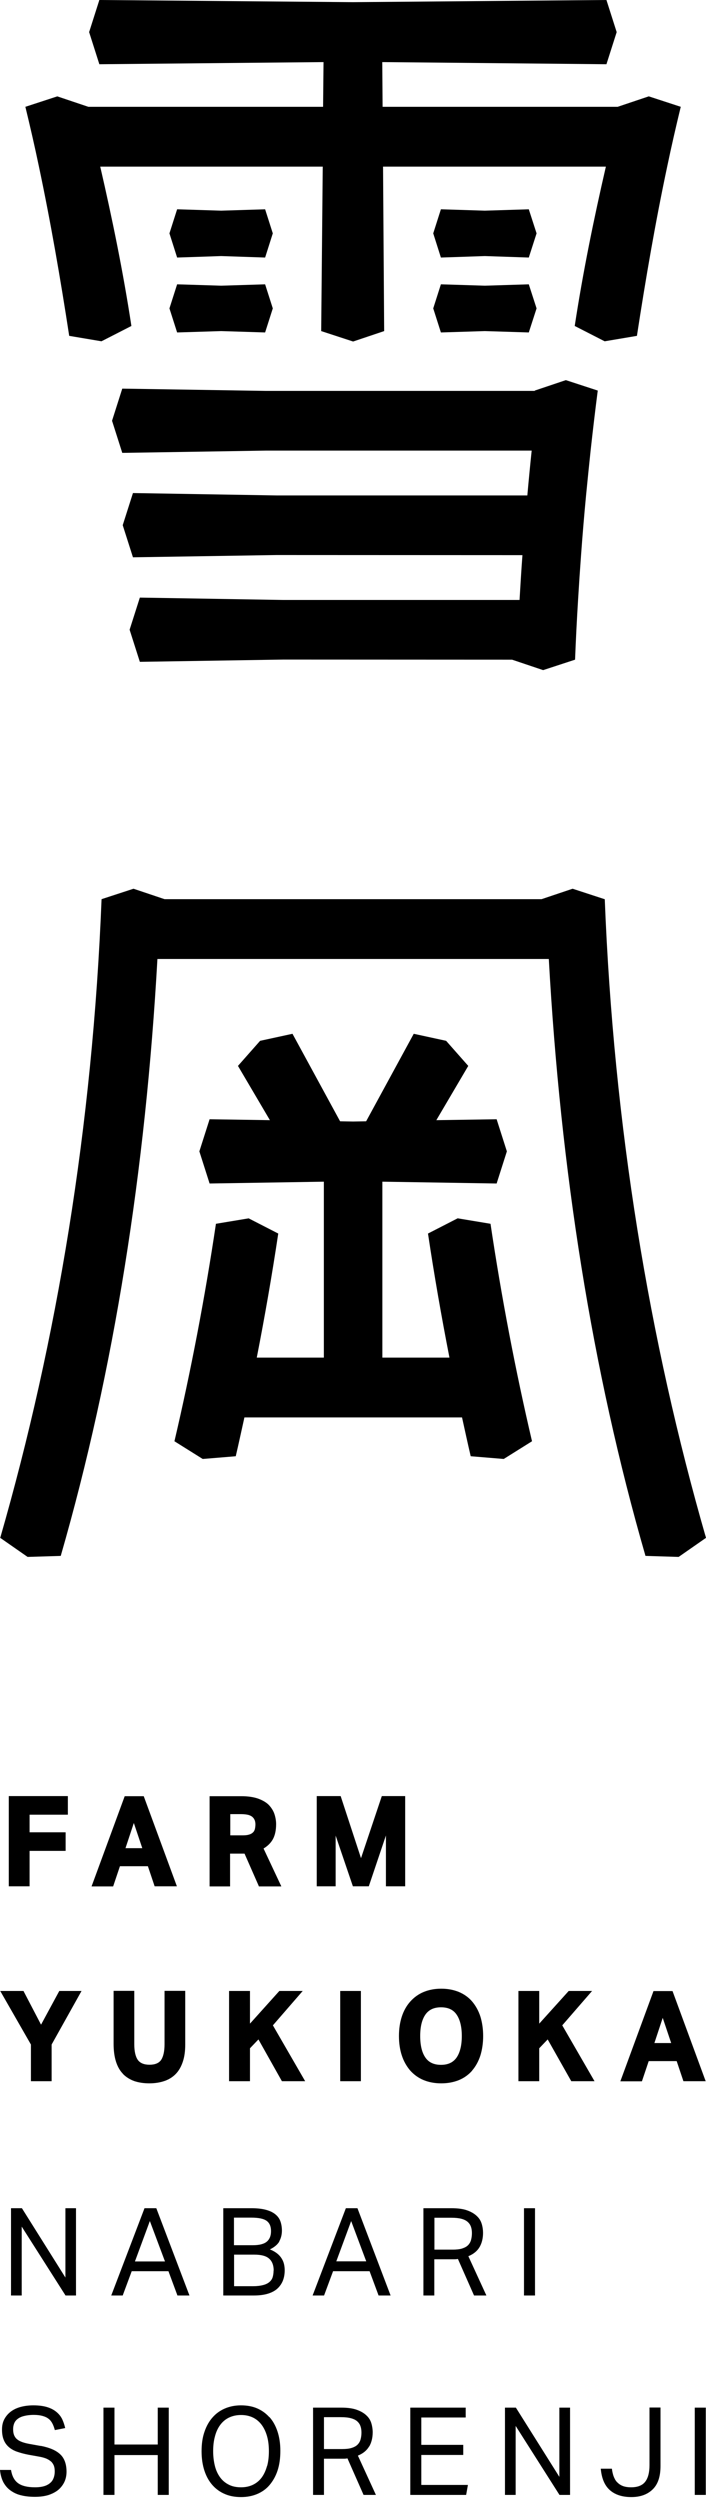
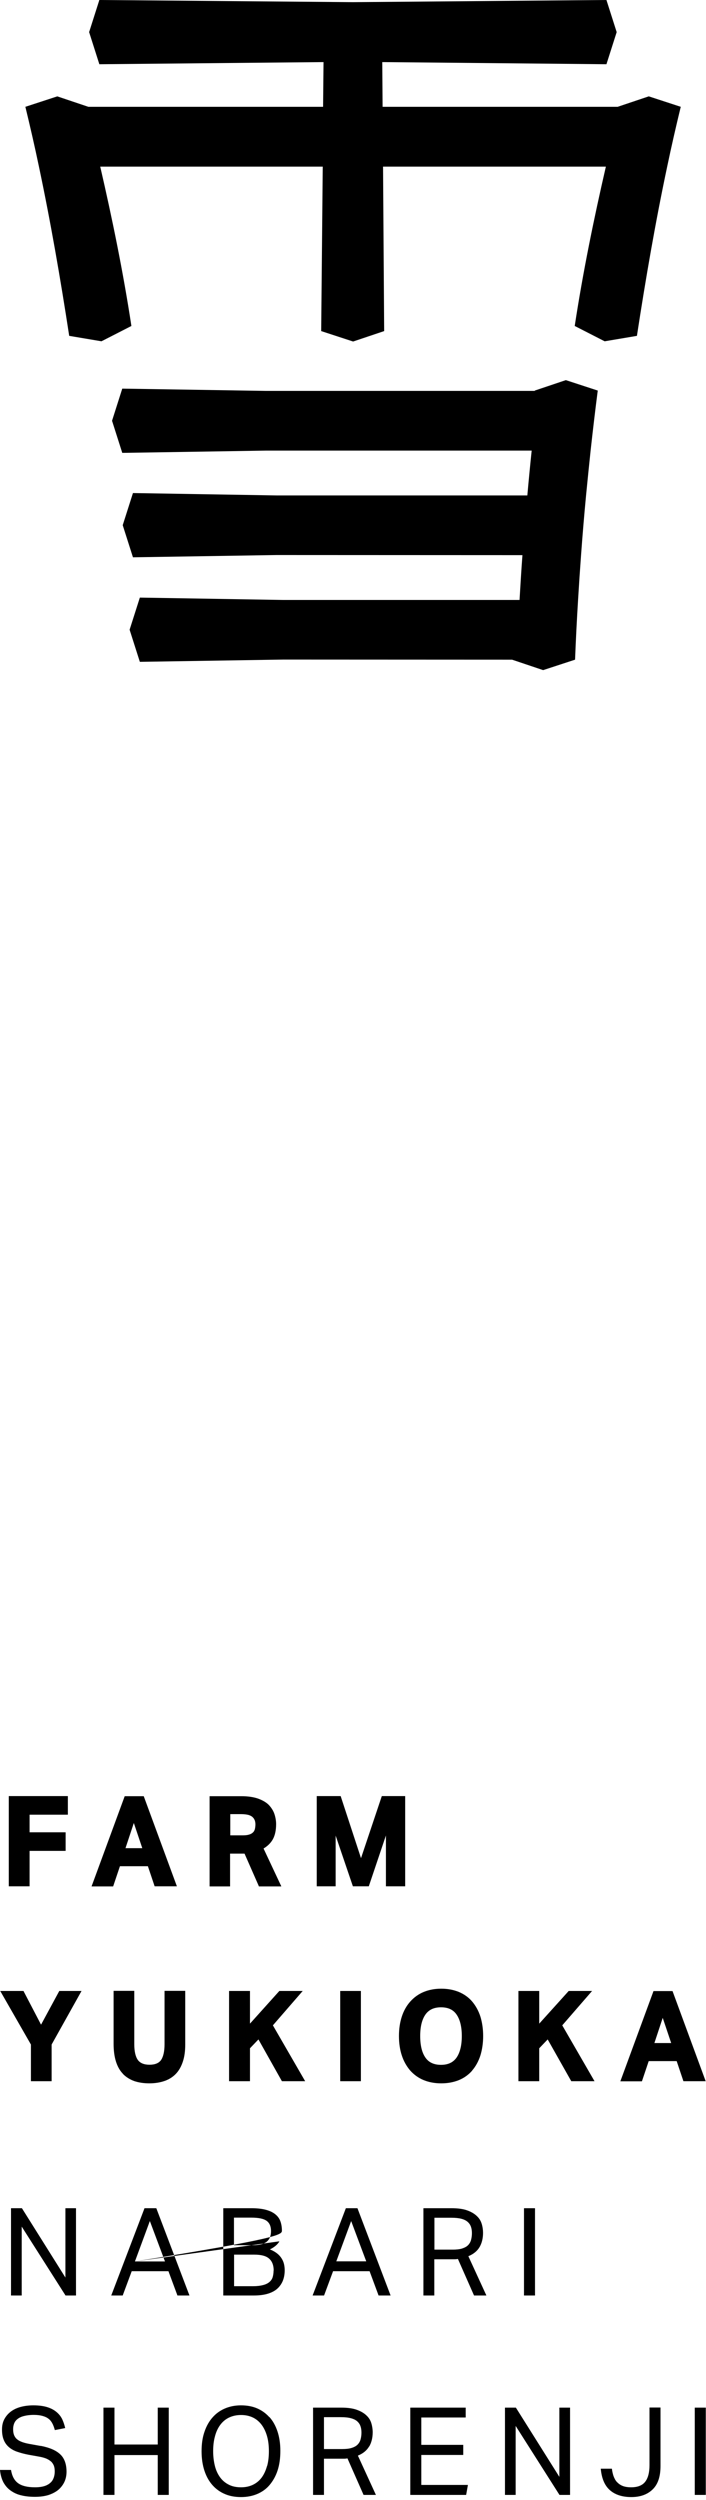
<svg xmlns="http://www.w3.org/2000/svg" fill="none" viewBox="0 0 50 177">
-   <path fill="black" d="M2.095 131.043H4.648V129.726H2.095V128.48H4.806V127.162H.622V133.551H2.095V131.043ZM10.471 132.12 10.952 133.551H12.528L10.203 127.234 10.18 127.17H8.832L6.484 133.559H8.013L8.494 132.128H10.471V132.12ZM10.069 130.851H8.887L9.478 129.067 10.077 130.851H10.069ZM16.301 131.236H17.318L18.311 133.494 18.334 133.559H19.926L18.665 130.875C18.972 130.69 19.193 130.465 19.335 130.2 19.485 129.918 19.555 129.557 19.555 129.147 19.555 128.922 19.516 128.689 19.445 128.464 19.374 128.231 19.24 128.014 19.059 127.813 18.878 127.62 18.618 127.467 18.295 127.347 17.98 127.234 17.57 127.17 17.089 127.17H14.844V133.559H16.294V131.236H16.301ZM16.301 128.44H17.073C17.286 128.44 17.46 128.464 17.593 128.496 17.72 128.536 17.822 128.584 17.893 128.657 17.964 128.721 18.011 128.801 18.043 128.882 18.074 128.97 18.09 129.067 18.09 129.163 18.09 129.284 18.074 129.404 18.05 129.501 18.027 129.589 17.988 129.669 17.917 129.734 17.854 129.798 17.759 129.854 17.649 129.886 17.53 129.926 17.373 129.943 17.192 129.943H16.309V128.432L16.301 128.44ZM23.771 129.959 24.992 133.551H26.119L27.332 129.951V133.551H28.695V127.162H27.041L25.567 131.558 24.126 127.162H22.432V133.551H23.771V129.959ZM2.907 143.347 1.662 140.96H.016L2.19 144.753V147.349H3.656V144.753L5.775 140.96H4.199L2.907 143.347ZM8.707 146.834C8.927 147.059 9.195 147.228 9.51 147.341 9.818 147.445 10.18 147.501 10.574 147.501 10.968 147.501 11.315 147.445 11.63 147.341 11.945 147.236 12.221 147.067 12.441 146.842 12.662 146.617 12.828 146.328 12.946 145.974 13.064 145.629 13.119 145.219 13.119 144.737V140.952H11.653V144.737C11.653 145.235 11.567 145.613 11.409 145.846 11.252 146.071 10.976 146.183 10.59 146.183 10.204 146.183 9.928 146.071 9.763 145.846 9.597 145.613 9.51 145.235 9.51 144.737V140.952H8.045V144.705C8.045 145.179 8.1 145.597 8.21 145.95 8.321 146.304 8.486 146.601 8.707 146.826V146.834ZM21.439 140.96H19.784L17.704 143.274V140.96H16.223V147.349H17.704V145.018L18.303 144.391 19.965 147.349H21.612L19.327 143.395 21.439 140.96ZM25.559 140.96H24.094V147.349H25.559V140.96ZM33.438 146.593C33.69 146.304 33.887 145.942 34.021 145.532 34.147 145.123 34.218 144.656 34.218 144.15 34.218 143.644 34.147 143.178 34.021 142.768 33.887 142.358 33.69 142.005 33.438 141.707 33.186 141.41 32.863 141.185 32.501 141.032 32.13 140.88 31.713 140.799 31.248 140.799 30.783 140.799 30.373 140.88 30.003 141.032 29.633 141.185 29.318 141.418 29.058 141.707 28.798 141.997 28.593 142.358 28.459 142.768 28.325 143.178 28.254 143.636 28.254 144.15 28.254 144.665 28.325 145.131 28.459 145.532 28.593 145.942 28.798 146.296 29.05 146.593 29.31 146.882 29.625 147.115 29.995 147.268 30.366 147.421 30.783 147.501 31.248 147.501 31.713 147.501 32.138 147.421 32.509 147.268 32.879 147.115 33.194 146.882 33.446 146.593H33.438ZM31.232 142.117C31.736 142.117 32.099 142.286 32.335 142.631 32.58 142.985 32.706 143.499 32.706 144.15 32.706 144.801 32.58 145.323 32.335 145.677 32.091 146.023 31.729 146.191 31.232 146.191 30.736 146.191 30.366 146.023 30.129 145.677 29.885 145.331 29.759 144.817 29.759 144.15 29.759 143.483 29.885 142.985 30.129 142.631 30.373 142.286 30.736 142.117 31.232 142.117ZM40.458 147.349H42.105L39.82 143.395 41.932 140.96H40.277L38.189 143.274V140.96H36.716V147.349H38.189V145.018L38.788 144.391 40.458 147.349ZM47.92 145.918 48.401 147.349H49.977L47.653 141.032 47.629 140.968H46.282L43.934 147.357H45.462L45.943 145.926H47.92V145.918ZM47.526 144.648H46.345L46.935 142.864 47.534 144.648H47.526ZM4.633 161.251 1.552 156.341H.78V162.521H1.537V157.643L4.641 162.521H5.382V156.341H4.633V161.251ZM10.235 156.341 7.879 162.521H8.69L9.329 160.801H11.929L12.567 162.521H13.418L11.07 156.341H10.251 10.235ZM9.557 160.11 10.613 157.249 11.684 160.11H9.565 9.557ZM19.777 158.687C19.903 158.462 19.966 158.205 19.966 157.924 19.966 157.707 19.934 157.498 19.871 157.305 19.808 157.112 19.698 156.944 19.54 156.807 19.375 156.662 19.162 156.55 18.886 156.469 18.61 156.389 18.256 156.341 17.823 156.341H15.813V162.521H17.98C18.39 162.521 18.729 162.472 19.005 162.384 19.28 162.296 19.509 162.167 19.674 162.006 19.84 161.845 19.966 161.653 20.044 161.444 20.123 161.235 20.163 160.994 20.163 160.737 20.163 160.584 20.147 160.439 20.115 160.303 20.084 160.166 20.029 160.029 19.942 159.893 19.855 159.756 19.753 159.644 19.619 159.539 19.485 159.435 19.32 159.338 19.115 159.258 19.43 159.105 19.651 158.92 19.785 158.695L19.777 158.687ZM19.375 160.753C19.375 160.929 19.351 161.082 19.312 161.219 19.272 161.355 19.194 161.468 19.083 161.564 18.973 161.661 18.823 161.733 18.642 161.781 18.461 161.829 18.224 161.862 17.949 161.862H16.578V159.628H18.012C18.508 159.628 18.855 159.724 19.067 159.917 19.28 160.11 19.383 160.391 19.383 160.753H19.375ZM18.902 158.703C18.705 158.872 18.374 158.961 17.917 158.961H16.57V157.008H17.791C18.303 157.008 18.666 157.08 18.878 157.233 19.091 157.386 19.194 157.627 19.194 157.964 19.194 158.302 19.091 158.543 18.894 158.711L18.902 158.703ZM26.174 160.801 26.812 162.521H27.663L25.315 156.341H24.495L22.14 162.521H22.951L23.589 160.801H26.189 26.174ZM24.866 157.241 25.937 160.102H23.818L24.874 157.241H24.866ZM30.767 159.957H31.965C32.036 159.957 32.107 159.957 32.193 159.957 32.28 159.957 32.359 159.949 32.43 159.933L33.572 162.521H34.447L33.17 159.74C33.541 159.587 33.801 159.37 33.966 159.089 34.124 158.816 34.21 158.478 34.21 158.085 34.21 157.876 34.179 157.659 34.116 157.45 34.053 157.241 33.943 157.056 33.769 156.895 33.604 156.735 33.375 156.598 33.084 156.494 32.792 156.389 32.422 156.341 31.973 156.341H29.987V162.521H30.759V159.957H30.767ZM30.767 157.016H31.957C32.249 157.016 32.485 157.04 32.666 157.088 32.855 157.136 33.005 157.209 33.115 157.305 33.226 157.402 33.304 157.514 33.352 157.651 33.399 157.779 33.422 157.932 33.422 158.109 33.422 158.286 33.399 158.446 33.359 158.591 33.32 158.736 33.249 158.856 33.147 158.961 33.044 159.065 32.903 159.137 32.729 159.194 32.556 159.25 32.327 159.274 32.059 159.274H30.767V157.016ZM37.89 156.341H37.11V162.521H37.89V156.341ZM2.899 173.176 2.049 173.024C1.836 172.983 1.662 172.935 1.521 172.879 1.379 172.823 1.269 172.758 1.174 172.67 1.087 172.59 1.024 172.485.985 172.373.945 172.26.93 172.132.93 171.979.93 171.842.953 171.706 1.001 171.585 1.048 171.465 1.127 171.352 1.245 171.264 1.355 171.175 1.505 171.103 1.694 171.055 1.883 171.007 2.112 170.974 2.387 170.974 2.632 170.974 2.836 170.999 3.01 171.047 3.183 171.095 3.325 171.159 3.435 171.248 3.553 171.336 3.64 171.449 3.711 171.585 3.782 171.722 3.837 171.874 3.884 172.051L4.617 171.907C4.57 171.706 4.507 171.505 4.42 171.312 4.333 171.119 4.207 170.95 4.034 170.798 3.861 170.645 3.648 170.524 3.38 170.436 3.112 170.348 2.773 170.299 2.372 170.299 2.056 170.299 1.765 170.332 1.489 170.404 1.213 170.476.985 170.581.788 170.725.591 170.87.433 171.047.315 171.264.197 171.481.142 171.722.142 172.011.142 172.3.181 172.541.268 172.75.347 172.951.473 173.12.63 173.257.788 173.393.985 173.506 1.221 173.586 1.458 173.666 1.718 173.739 2.017 173.795L2.781 173.932C3.01 173.972 3.191 174.028 3.333 174.092 3.475 174.165 3.593 174.245 3.672 174.333 3.75 174.43 3.806 174.526 3.837 174.639 3.869 174.751 3.876 174.872 3.876 174.992 3.876 175.145 3.853 175.282 3.806 175.418 3.758 175.555 3.687 175.676 3.577 175.772 3.467 175.876 3.325 175.957 3.152 176.013 2.97 176.069 2.75 176.101 2.482 176.101 1.954 176.101 1.552 176.005 1.284 175.812 1.016 175.619.851 175.306.78 174.872H0C.032 175.209.11 175.491.236 175.74.37 175.981.536 176.182.756 176.334.969 176.487 1.221 176.608 1.513 176.672 1.804 176.744 2.127 176.776 2.482 176.776 2.852 176.776 3.183 176.728 3.459 176.64 3.735 176.543 3.963 176.423 4.152 176.262 4.333 176.101 4.475 175.909 4.57 175.7 4.664 175.491 4.712 175.25 4.712 175 4.712 174.462 4.562 174.044 4.27 173.771 3.979 173.49 3.514 173.289 2.892 173.168L2.899 173.176ZM11.172 173.072H8.107V170.46H7.327V176.64H8.107V173.819H11.172V176.64H11.952V170.46H11.172V173.072ZM19.075 171.135C18.83 170.862 18.539 170.653 18.2 170.508 17.861 170.364 17.483 170.299 17.066 170.299 16.648 170.299 16.285 170.372 15.939 170.516 15.6 170.661 15.301 170.87 15.056 171.151 14.812 171.424 14.615 171.77 14.481 172.172 14.339 172.574 14.276 173.04 14.276 173.554 14.276 174.068 14.347 174.534 14.481 174.936 14.615 175.338 14.804 175.676 15.056 175.957 15.301 176.23 15.592 176.439 15.939 176.584 16.278 176.728 16.656 176.793 17.073 176.793 17.491 176.793 17.869 176.72 18.216 176.576 18.555 176.431 18.854 176.222 19.09 175.941 19.327 175.659 19.524 175.322 19.658 174.912 19.792 174.502 19.855 174.044 19.855 173.522 19.855 173 19.784 172.541 19.65 172.14 19.516 171.738 19.327 171.4 19.082 171.127L19.075 171.135ZM18.909 174.599C18.823 174.912 18.697 175.185 18.539 175.402 18.373 175.627 18.169 175.796 17.924 175.917 17.68 176.037 17.396 176.101 17.073 176.101 16.75 176.101 16.451 176.045 16.207 175.917 15.963 175.796 15.758 175.627 15.592 175.402 15.427 175.177 15.301 174.912 15.222 174.599 15.143 174.285 15.096 173.932 15.096 173.546 15.096 173.16 15.135 172.815 15.222 172.501 15.301 172.188 15.427 171.915 15.592 171.69 15.758 171.465 15.963 171.288 16.215 171.167 16.459 171.047 16.75 170.982 17.073 170.982 17.396 170.982 17.68 171.047 17.924 171.167 18.169 171.288 18.373 171.465 18.539 171.69 18.704 171.915 18.83 172.188 18.917 172.501 19.004 172.815 19.043 173.16 19.043 173.546 19.043 173.932 19.004 174.285 18.917 174.599H18.909ZM26.151 173.208C26.308 172.935 26.395 172.598 26.395 172.204 26.395 171.995 26.363 171.778 26.3 171.569 26.237 171.36 26.127 171.175 25.954 171.015 25.788 170.854 25.56 170.717 25.268 170.613 24.977 170.508 24.607 170.46 24.157 170.46H22.172V176.64H22.944V174.076H24.142C24.212 174.076 24.283 174.076 24.37 174.076 24.457 174.076 24.536 174.068 24.607 174.052L25.749 176.64H26.623L25.347 173.859C25.717 173.707 25.977 173.49 26.143 173.208H26.151ZM24.906 173.313C24.733 173.369 24.504 173.393 24.236 173.393H22.944V171.135H24.134C24.425 171.135 24.662 171.159 24.843 171.208 25.032 171.256 25.182 171.328 25.292 171.424 25.402 171.521 25.481 171.633 25.528 171.77 25.576 171.899 25.599 172.051 25.599 172.228 25.599 172.405 25.576 172.566 25.536 172.71 25.497 172.855 25.426 172.975 25.323 173.08 25.221 173.184 25.079 173.257 24.906 173.313ZM29.838 173.811H32.808V173.096H29.838V171.159H32.981V170.46H29.058V176.64H33.013L33.139 175.933H29.838V173.811ZM39.615 175.362 36.535 170.46H35.763V176.64H36.519V171.754L39.623 176.64H40.372V170.46H39.615V175.362ZM45.998 174.542C45.998 175.041 45.903 175.426 45.706 175.692 45.509 175.957 45.178 176.101 44.698 176.101 44.462 176.101 44.264 176.069 44.099 176.005 43.934 175.941 43.807 175.844 43.697 175.732 43.587 175.619 43.516 175.475 43.453 175.314 43.398 175.153 43.358 174.976 43.335 174.784H42.547C42.61 175.475 42.823 175.981 43.201 176.31 43.571 176.632 44.075 176.793 44.714 176.793 45.352 176.793 45.856 176.608 46.226 176.246 46.597 175.884 46.778 175.338 46.778 174.599V170.452H45.998V174.534 174.542ZM49.984 170.46H49.204V176.64H49.984V170.46ZM45.943 6.823 43.745 7.562H27.096L27.073 4.396 42.949 4.548 43.674 2.274 42.949 0 24.993.153 7.036 0 6.312 2.274 7.036 4.548 22.913 4.396 22.881 7.562H6.256L4.058 6.823 1.797 7.562C2.136 8.96 2.459 10.367 2.758 11.797 3.585 15.71 4.279 19.72 4.901 23.779L7.186 24.164 9.306 23.079C8.723 19.254 7.95 15.485 7.099 11.797H22.857L22.747 23.441 25.008 24.18 27.207 23.441 27.128 11.797H42.909C42.059 15.485 41.286 19.254 40.703 23.079L42.823 24.164 45.108 23.779C45.73 19.72 46.423 15.702 47.251 11.797 47.55 10.367 47.873 8.96 48.212 7.562L45.951 6.823H45.943ZM37.875 27.676H18.831L8.659 27.515 7.935 29.79 8.659 32.064 18.831 31.903H37.654C37.544 32.956 37.441 34.017 37.347 35.077H19.588L9.416 34.908 8.691 37.183 9.416 39.457 19.588 39.296 37 39.304C36.921 40.357 36.858 41.418 36.795 42.478H20.076L9.904 42.31 9.179 44.584 9.904 46.858 20.076 46.697 36.267 46.705 38.466 47.445 40.727 46.705C40.782 45.283 40.853 43.877 40.94 42.47 41.003 41.41 41.074 40.349 41.152 39.296 41.255 37.874 41.373 36.468 41.507 35.061 41.609 34 41.72 32.94 41.83 31.887 41.987 30.465 42.153 29.05 42.334 27.652L40.073 26.913 37.875 27.652V27.676Z" />
-   <path fill="black" d="M15.664 18.129 18.776 18.234 19.32 16.522 18.776 14.818 15.664 14.915 12.544 14.818 12 16.522 12.544 18.234 15.664 18.129ZM12.544 23.538 15.664 23.441 18.776 23.538 19.32 21.834 18.776 20.13 15.664 20.227 12.544 20.13 12 21.834 12.544 23.538ZM34.337 18.129 37.45 18.234 38.001 16.522 37.45 14.818 34.337 14.915 31.225 14.818 30.682 16.522 31.225 18.234 34.337 18.129ZM31.225 23.538 34.337 23.441 37.45 23.538 38.001 21.834 37.45 20.13 34.337 20.227 31.225 20.13 30.682 21.834 31.225 23.538ZM32.407 86.259 30.311 87.335C30.752 90.285 31.264 93.218 31.831 96.119H27.08V83.663L35.172 83.792 35.897 81.517 35.172 79.243 30.902 79.308 33.163 75.466 31.595 73.69 29.302 73.192 25.93 79.388 25.008 79.404 24.086 79.388 20.714 73.192 18.421 73.69 16.853 75.466 19.115 79.308 14.844 79.243 14.119 81.517 14.844 83.792 22.936 83.663V96.119H18.185C18.752 93.218 19.264 90.285 19.706 87.335L17.61 86.259 15.293 86.644C14.513 91.876 13.521 97.051 12.354 102.041L14.356 103.295 16.696 103.102C16.909 102.194 17.105 101.27 17.31 100.354H32.722C32.926 101.278 33.123 102.194 33.336 103.102L35.676 103.295 37.678 102.041C36.511 97.051 35.519 91.876 34.739 86.644L32.422 86.259H32.407Z" />
-   <path fill="black" d="M42.814 63.661L40.553 62.922L38.355 63.661H11.653L9.455 62.922L7.193 63.661C6.555 79.693 4.05 94.873 0.016 108.88L1.954 110.23L4.302 110.158C8.092 97.011 10.313 82.795 11.149 67.896H38.867C39.694 82.803 41.916 97.019 45.714 110.158L48.062 110.23L50 108.88C45.966 94.881 43.46 79.701 42.83 63.661H42.814Z" />
+   <path fill="black" d="M2.095 131.043H4.648V129.726H2.095V128.48H4.806V127.162H.622V133.551H2.095V131.043ZM10.471 132.12 10.952 133.551H12.528L10.203 127.234 10.18 127.17H8.832L6.484 133.559H8.013L8.494 132.128H10.471V132.12ZM10.069 130.851H8.887L9.478 129.067 10.077 130.851H10.069ZM16.301 131.236H17.318L18.311 133.494 18.334 133.559H19.926L18.665 130.875C18.972 130.69 19.193 130.465 19.335 130.2 19.485 129.918 19.555 129.557 19.555 129.147 19.555 128.922 19.516 128.689 19.445 128.464 19.374 128.231 19.24 128.014 19.059 127.813 18.878 127.62 18.618 127.467 18.295 127.347 17.98 127.234 17.57 127.17 17.089 127.17H14.844V133.559H16.294V131.236H16.301ZM16.301 128.44H17.073C17.286 128.44 17.46 128.464 17.593 128.496 17.72 128.536 17.822 128.584 17.893 128.657 17.964 128.721 18.011 128.801 18.043 128.882 18.074 128.97 18.09 129.067 18.09 129.163 18.09 129.284 18.074 129.404 18.05 129.501 18.027 129.589 17.988 129.669 17.917 129.734 17.854 129.798 17.759 129.854 17.649 129.886 17.53 129.926 17.373 129.943 17.192 129.943H16.309V128.432L16.301 128.44ZM23.771 129.959 24.992 133.551H26.119L27.332 129.951V133.551H28.695V127.162H27.041L25.567 131.558 24.126 127.162H22.432V133.551H23.771V129.959ZM2.907 143.347 1.662 140.96H.016L2.19 144.753V147.349H3.656V144.753L5.775 140.96H4.199L2.907 143.347ZM8.707 146.834C8.927 147.059 9.195 147.228 9.51 147.341 9.818 147.445 10.18 147.501 10.574 147.501 10.968 147.501 11.315 147.445 11.63 147.341 11.945 147.236 12.221 147.067 12.441 146.842 12.662 146.617 12.828 146.328 12.946 145.974 13.064 145.629 13.119 145.219 13.119 144.737V140.952H11.653V144.737C11.653 145.235 11.567 145.613 11.409 145.846 11.252 146.071 10.976 146.183 10.59 146.183 10.204 146.183 9.928 146.071 9.763 145.846 9.597 145.613 9.51 145.235 9.51 144.737V140.952H8.045V144.705C8.045 145.179 8.1 145.597 8.21 145.95 8.321 146.304 8.486 146.601 8.707 146.826V146.834ZM21.439 140.96H19.784L17.704 143.274V140.96H16.223V147.349H17.704V145.018L18.303 144.391 19.965 147.349H21.612L19.327 143.395 21.439 140.96ZM25.559 140.96H24.094V147.349H25.559V140.96ZM33.438 146.593C33.69 146.304 33.887 145.942 34.021 145.532 34.147 145.123 34.218 144.656 34.218 144.15 34.218 143.644 34.147 143.178 34.021 142.768 33.887 142.358 33.69 142.005 33.438 141.707 33.186 141.41 32.863 141.185 32.501 141.032 32.13 140.88 31.713 140.799 31.248 140.799 30.783 140.799 30.373 140.88 30.003 141.032 29.633 141.185 29.318 141.418 29.058 141.707 28.798 141.997 28.593 142.358 28.459 142.768 28.325 143.178 28.254 143.636 28.254 144.15 28.254 144.665 28.325 145.131 28.459 145.532 28.593 145.942 28.798 146.296 29.05 146.593 29.31 146.882 29.625 147.115 29.995 147.268 30.366 147.421 30.783 147.501 31.248 147.501 31.713 147.501 32.138 147.421 32.509 147.268 32.879 147.115 33.194 146.882 33.446 146.593H33.438ZM31.232 142.117C31.736 142.117 32.099 142.286 32.335 142.631 32.58 142.985 32.706 143.499 32.706 144.15 32.706 144.801 32.58 145.323 32.335 145.677 32.091 146.023 31.729 146.191 31.232 146.191 30.736 146.191 30.366 146.023 30.129 145.677 29.885 145.331 29.759 144.817 29.759 144.15 29.759 143.483 29.885 142.985 30.129 142.631 30.373 142.286 30.736 142.117 31.232 142.117ZM40.458 147.349H42.105L39.82 143.395 41.932 140.96H40.277L38.189 143.274V140.96H36.716V147.349H38.189V145.018L38.788 144.391 40.458 147.349ZM47.92 145.918 48.401 147.349H49.977L47.653 141.032 47.629 140.968H46.282L43.934 147.357H45.462L45.943 145.926H47.92V145.918ZM47.526 144.648H46.345L46.935 142.864 47.534 144.648H47.526ZM4.633 161.251 1.552 156.341H.78V162.521H1.537V157.643L4.641 162.521H5.382V156.341H4.633V161.251ZM10.235 156.341 7.879 162.521H8.69L9.329 160.801H11.929L12.567 162.521H13.418L11.07 156.341H10.251 10.235ZM9.557 160.11 10.613 157.249 11.684 160.11H9.565 9.557ZC19.903 158.462 19.966 158.205 19.966 157.924 19.966 157.707 19.934 157.498 19.871 157.305 19.808 157.112 19.698 156.944 19.54 156.807 19.375 156.662 19.162 156.55 18.886 156.469 18.61 156.389 18.256 156.341 17.823 156.341H15.813V162.521H17.98C18.39 162.521 18.729 162.472 19.005 162.384 19.28 162.296 19.509 162.167 19.674 162.006 19.84 161.845 19.966 161.653 20.044 161.444 20.123 161.235 20.163 160.994 20.163 160.737 20.163 160.584 20.147 160.439 20.115 160.303 20.084 160.166 20.029 160.029 19.942 159.893 19.855 159.756 19.753 159.644 19.619 159.539 19.485 159.435 19.32 159.338 19.115 159.258 19.43 159.105 19.651 158.92 19.785 158.695L19.777 158.687ZM19.375 160.753C19.375 160.929 19.351 161.082 19.312 161.219 19.272 161.355 19.194 161.468 19.083 161.564 18.973 161.661 18.823 161.733 18.642 161.781 18.461 161.829 18.224 161.862 17.949 161.862H16.578V159.628H18.012C18.508 159.628 18.855 159.724 19.067 159.917 19.28 160.11 19.383 160.391 19.383 160.753H19.375ZM18.902 158.703C18.705 158.872 18.374 158.961 17.917 158.961H16.57V157.008H17.791C18.303 157.008 18.666 157.08 18.878 157.233 19.091 157.386 19.194 157.627 19.194 157.964 19.194 158.302 19.091 158.543 18.894 158.711L18.902 158.703ZM26.174 160.801 26.812 162.521H27.663L25.315 156.341H24.495L22.14 162.521H22.951L23.589 160.801H26.189 26.174ZM24.866 157.241 25.937 160.102H23.818L24.874 157.241H24.866ZM30.767 159.957H31.965C32.036 159.957 32.107 159.957 32.193 159.957 32.28 159.957 32.359 159.949 32.43 159.933L33.572 162.521H34.447L33.17 159.74C33.541 159.587 33.801 159.37 33.966 159.089 34.124 158.816 34.21 158.478 34.21 158.085 34.21 157.876 34.179 157.659 34.116 157.45 34.053 157.241 33.943 157.056 33.769 156.895 33.604 156.735 33.375 156.598 33.084 156.494 32.792 156.389 32.422 156.341 31.973 156.341H29.987V162.521H30.759V159.957H30.767ZM30.767 157.016H31.957C32.249 157.016 32.485 157.04 32.666 157.088 32.855 157.136 33.005 157.209 33.115 157.305 33.226 157.402 33.304 157.514 33.352 157.651 33.399 157.779 33.422 157.932 33.422 158.109 33.422 158.286 33.399 158.446 33.359 158.591 33.32 158.736 33.249 158.856 33.147 158.961 33.044 159.065 32.903 159.137 32.729 159.194 32.556 159.25 32.327 159.274 32.059 159.274H30.767V157.016ZM37.89 156.341H37.11V162.521H37.89V156.341ZM2.899 173.176 2.049 173.024C1.836 172.983 1.662 172.935 1.521 172.879 1.379 172.823 1.269 172.758 1.174 172.67 1.087 172.59 1.024 172.485.985 172.373.945 172.26.93 172.132.93 171.979.93 171.842.953 171.706 1.001 171.585 1.048 171.465 1.127 171.352 1.245 171.264 1.355 171.175 1.505 171.103 1.694 171.055 1.883 171.007 2.112 170.974 2.387 170.974 2.632 170.974 2.836 170.999 3.01 171.047 3.183 171.095 3.325 171.159 3.435 171.248 3.553 171.336 3.64 171.449 3.711 171.585 3.782 171.722 3.837 171.874 3.884 172.051L4.617 171.907C4.57 171.706 4.507 171.505 4.42 171.312 4.333 171.119 4.207 170.95 4.034 170.798 3.861 170.645 3.648 170.524 3.38 170.436 3.112 170.348 2.773 170.299 2.372 170.299 2.056 170.299 1.765 170.332 1.489 170.404 1.213 170.476.985 170.581.788 170.725.591 170.87.433 171.047.315 171.264.197 171.481.142 171.722.142 172.011.142 172.3.181 172.541.268 172.75.347 172.951.473 173.12.63 173.257.788 173.393.985 173.506 1.221 173.586 1.458 173.666 1.718 173.739 2.017 173.795L2.781 173.932C3.01 173.972 3.191 174.028 3.333 174.092 3.475 174.165 3.593 174.245 3.672 174.333 3.75 174.43 3.806 174.526 3.837 174.639 3.869 174.751 3.876 174.872 3.876 174.992 3.876 175.145 3.853 175.282 3.806 175.418 3.758 175.555 3.687 175.676 3.577 175.772 3.467 175.876 3.325 175.957 3.152 176.013 2.97 176.069 2.75 176.101 2.482 176.101 1.954 176.101 1.552 176.005 1.284 175.812 1.016 175.619.851 175.306.78 174.872H0C.032 175.209.11 175.491.236 175.74.37 175.981.536 176.182.756 176.334.969 176.487 1.221 176.608 1.513 176.672 1.804 176.744 2.127 176.776 2.482 176.776 2.852 176.776 3.183 176.728 3.459 176.64 3.735 176.543 3.963 176.423 4.152 176.262 4.333 176.101 4.475 175.909 4.57 175.7 4.664 175.491 4.712 175.25 4.712 175 4.712 174.462 4.562 174.044 4.27 173.771 3.979 173.49 3.514 173.289 2.892 173.168L2.899 173.176ZM11.172 173.072H8.107V170.46H7.327V176.64H8.107V173.819H11.172V176.64H11.952V170.46H11.172V173.072ZM19.075 171.135C18.83 170.862 18.539 170.653 18.2 170.508 17.861 170.364 17.483 170.299 17.066 170.299 16.648 170.299 16.285 170.372 15.939 170.516 15.6 170.661 15.301 170.87 15.056 171.151 14.812 171.424 14.615 171.77 14.481 172.172 14.339 172.574 14.276 173.04 14.276 173.554 14.276 174.068 14.347 174.534 14.481 174.936 14.615 175.338 14.804 175.676 15.056 175.957 15.301 176.23 15.592 176.439 15.939 176.584 16.278 176.728 16.656 176.793 17.073 176.793 17.491 176.793 17.869 176.72 18.216 176.576 18.555 176.431 18.854 176.222 19.09 175.941 19.327 175.659 19.524 175.322 19.658 174.912 19.792 174.502 19.855 174.044 19.855 173.522 19.855 173 19.784 172.541 19.65 172.14 19.516 171.738 19.327 171.4 19.082 171.127L19.075 171.135ZM18.909 174.599C18.823 174.912 18.697 175.185 18.539 175.402 18.373 175.627 18.169 175.796 17.924 175.917 17.68 176.037 17.396 176.101 17.073 176.101 16.75 176.101 16.451 176.045 16.207 175.917 15.963 175.796 15.758 175.627 15.592 175.402 15.427 175.177 15.301 174.912 15.222 174.599 15.143 174.285 15.096 173.932 15.096 173.546 15.096 173.16 15.135 172.815 15.222 172.501 15.301 172.188 15.427 171.915 15.592 171.69 15.758 171.465 15.963 171.288 16.215 171.167 16.459 171.047 16.75 170.982 17.073 170.982 17.396 170.982 17.68 171.047 17.924 171.167 18.169 171.288 18.373 171.465 18.539 171.69 18.704 171.915 18.83 172.188 18.917 172.501 19.004 172.815 19.043 173.16 19.043 173.546 19.043 173.932 19.004 174.285 18.917 174.599H18.909ZM26.151 173.208C26.308 172.935 26.395 172.598 26.395 172.204 26.395 171.995 26.363 171.778 26.3 171.569 26.237 171.36 26.127 171.175 25.954 171.015 25.788 170.854 25.56 170.717 25.268 170.613 24.977 170.508 24.607 170.46 24.157 170.46H22.172V176.64H22.944V174.076H24.142C24.212 174.076 24.283 174.076 24.37 174.076 24.457 174.076 24.536 174.068 24.607 174.052L25.749 176.64H26.623L25.347 173.859C25.717 173.707 25.977 173.49 26.143 173.208H26.151ZM24.906 173.313C24.733 173.369 24.504 173.393 24.236 173.393H22.944V171.135H24.134C24.425 171.135 24.662 171.159 24.843 171.208 25.032 171.256 25.182 171.328 25.292 171.424 25.402 171.521 25.481 171.633 25.528 171.77 25.576 171.899 25.599 172.051 25.599 172.228 25.599 172.405 25.576 172.566 25.536 172.71 25.497 172.855 25.426 172.975 25.323 173.08 25.221 173.184 25.079 173.257 24.906 173.313ZM29.838 173.811H32.808V173.096H29.838V171.159H32.981V170.46H29.058V176.64H33.013L33.139 175.933H29.838V173.811ZM39.615 175.362 36.535 170.46H35.763V176.64H36.519V171.754L39.623 176.64H40.372V170.46H39.615V175.362ZM45.998 174.542C45.998 175.041 45.903 175.426 45.706 175.692 45.509 175.957 45.178 176.101 44.698 176.101 44.462 176.101 44.264 176.069 44.099 176.005 43.934 175.941 43.807 175.844 43.697 175.732 43.587 175.619 43.516 175.475 43.453 175.314 43.398 175.153 43.358 174.976 43.335 174.784H42.547C42.61 175.475 42.823 175.981 43.201 176.31 43.571 176.632 44.075 176.793 44.714 176.793 45.352 176.793 45.856 176.608 46.226 176.246 46.597 175.884 46.778 175.338 46.778 174.599V170.452H45.998V174.534 174.542ZM49.984 170.46H49.204V176.64H49.984V170.46ZM45.943 6.823 43.745 7.562H27.096L27.073 4.396 42.949 4.548 43.674 2.274 42.949 0 24.993.153 7.036 0 6.312 2.274 7.036 4.548 22.913 4.396 22.881 7.562H6.256L4.058 6.823 1.797 7.562C2.136 8.96 2.459 10.367 2.758 11.797 3.585 15.71 4.279 19.72 4.901 23.779L7.186 24.164 9.306 23.079C8.723 19.254 7.95 15.485 7.099 11.797H22.857L22.747 23.441 25.008 24.18 27.207 23.441 27.128 11.797H42.909C42.059 15.485 41.286 19.254 40.703 23.079L42.823 24.164 45.108 23.779C45.73 19.72 46.423 15.702 47.251 11.797 47.55 10.367 47.873 8.96 48.212 7.562L45.951 6.823H45.943ZM37.875 27.676H18.831L8.659 27.515 7.935 29.79 8.659 32.064 18.831 31.903H37.654C37.544 32.956 37.441 34.017 37.347 35.077H19.588L9.416 34.908 8.691 37.183 9.416 39.457 19.588 39.296 37 39.304C36.921 40.357 36.858 41.418 36.795 42.478H20.076L9.904 42.31 9.179 44.584 9.904 46.858 20.076 46.697 36.267 46.705 38.466 47.445 40.727 46.705C40.782 45.283 40.853 43.877 40.94 42.47 41.003 41.41 41.074 40.349 41.152 39.296 41.255 37.874 41.373 36.468 41.507 35.061 41.609 34 41.72 32.94 41.83 31.887 41.987 30.465 42.153 29.05 42.334 27.652L40.073 26.913 37.875 27.652V27.676Z" />
</svg>